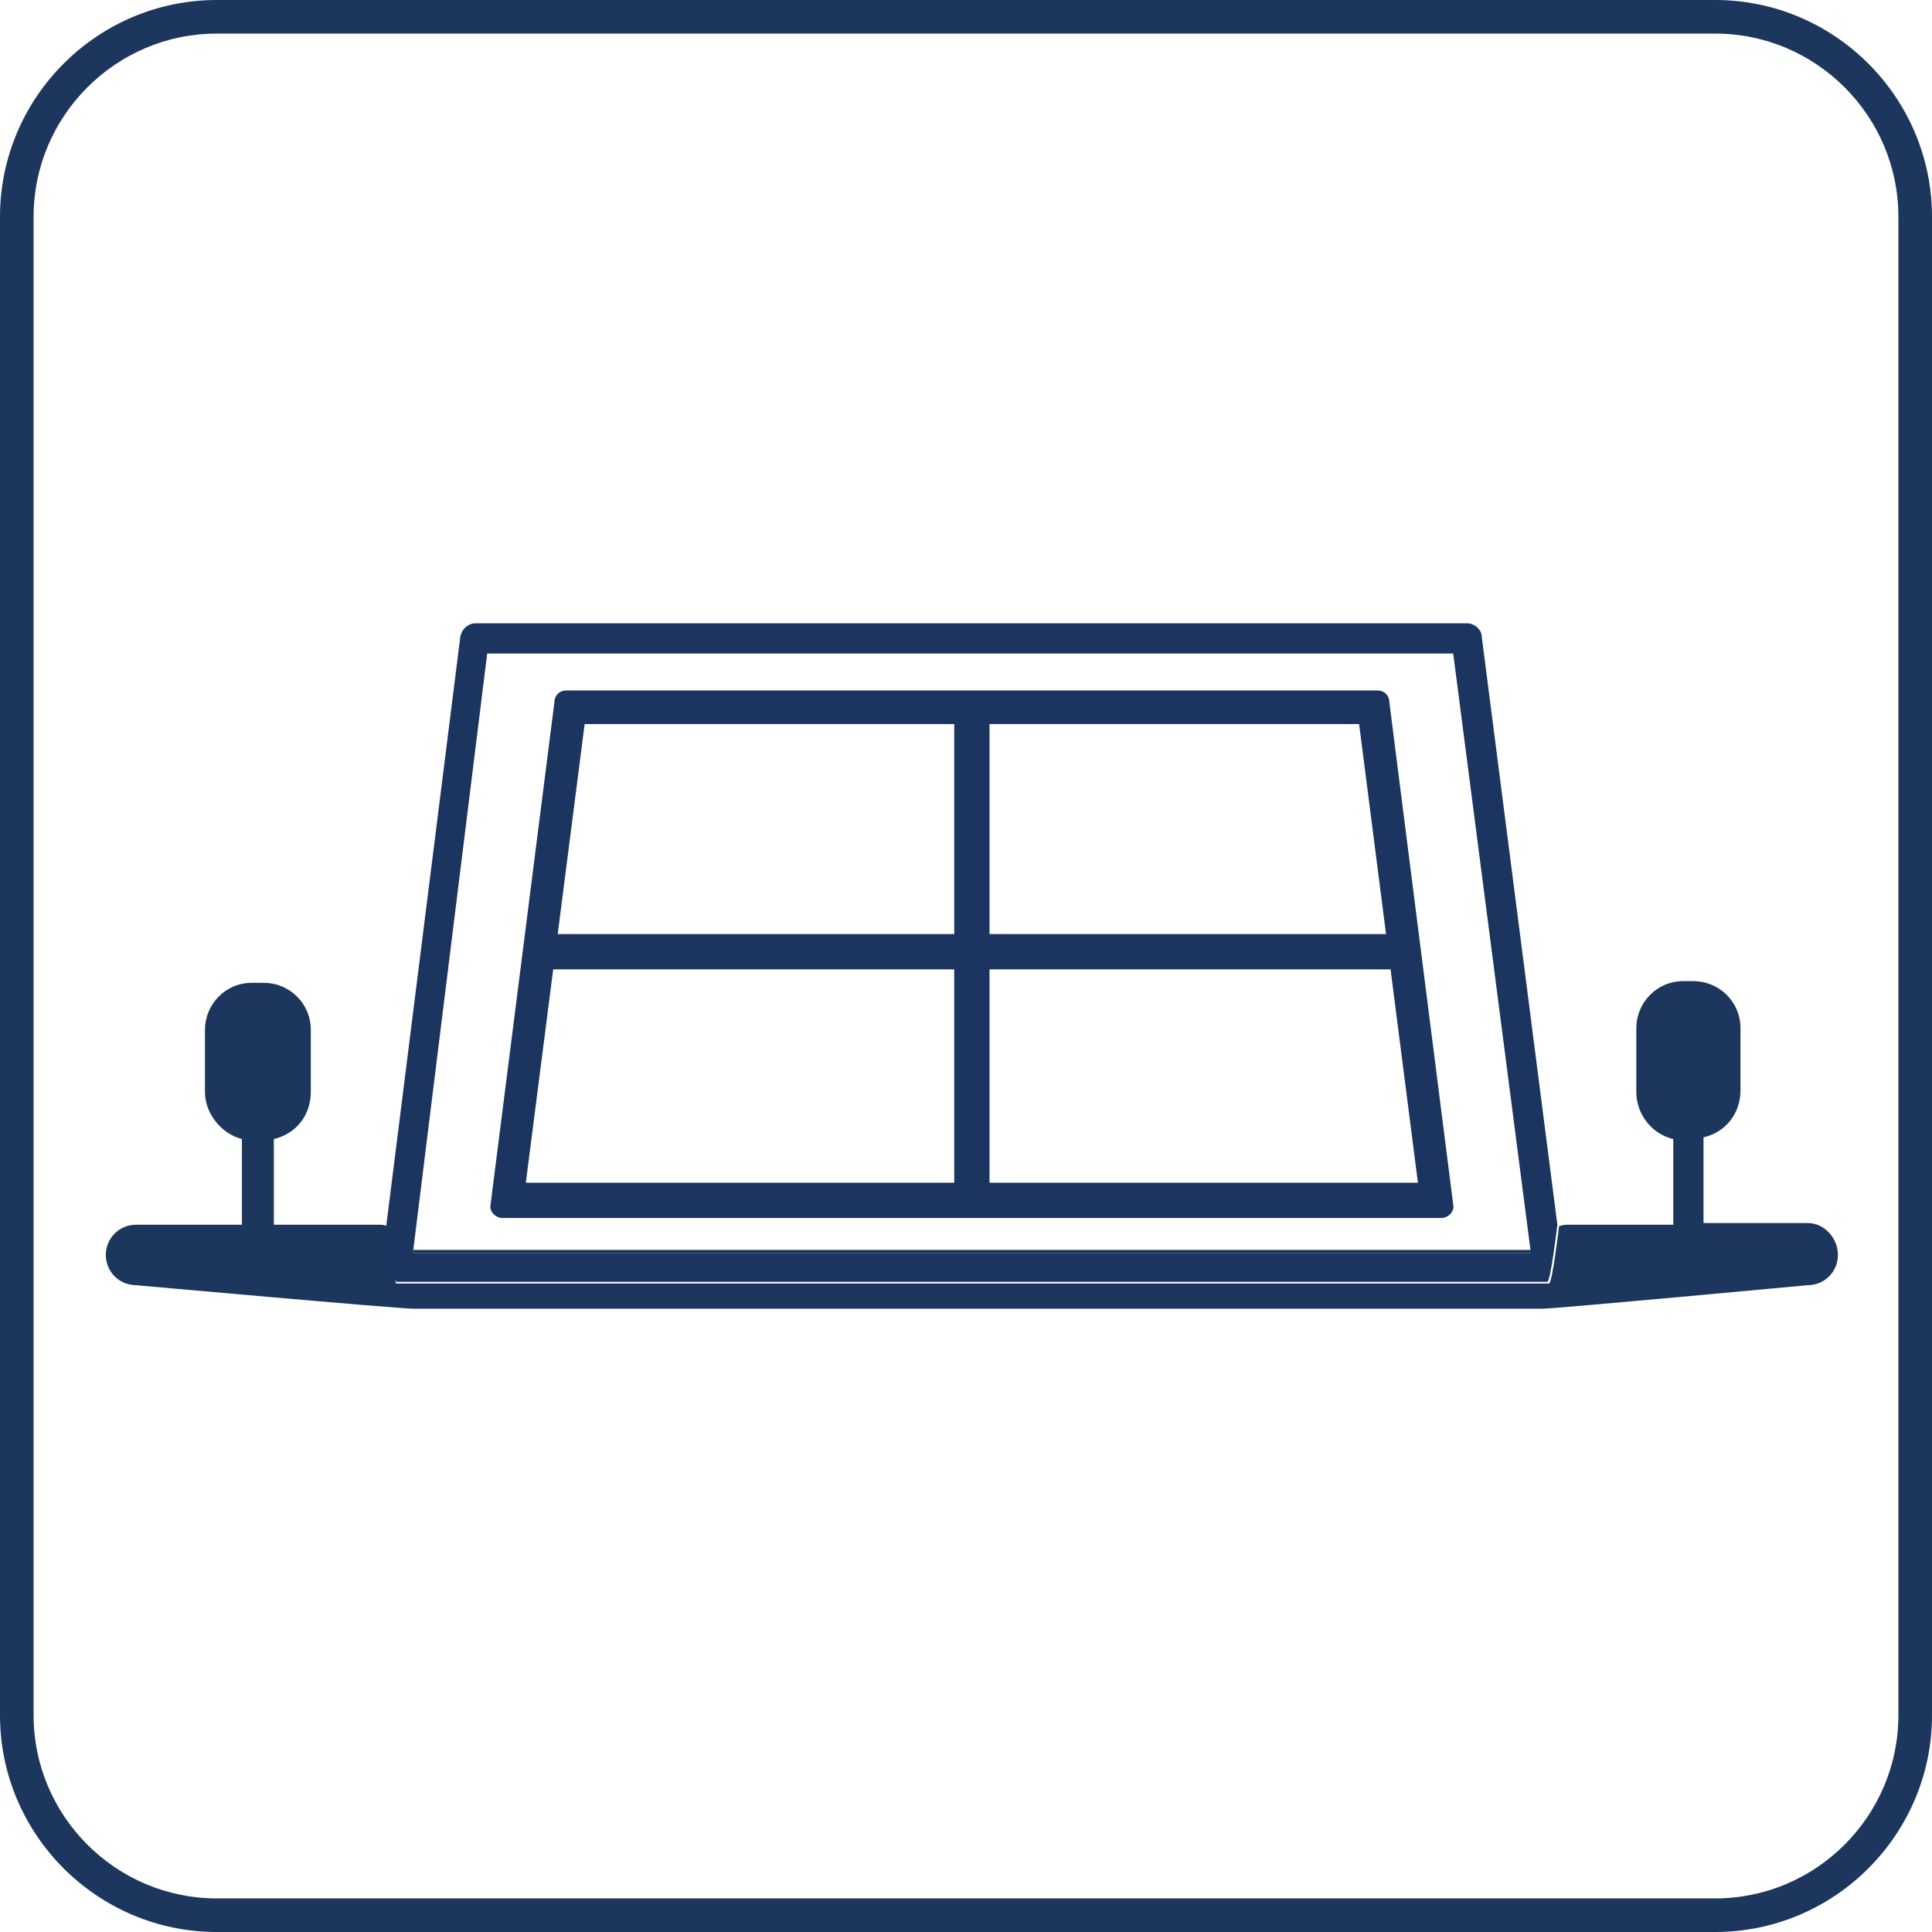
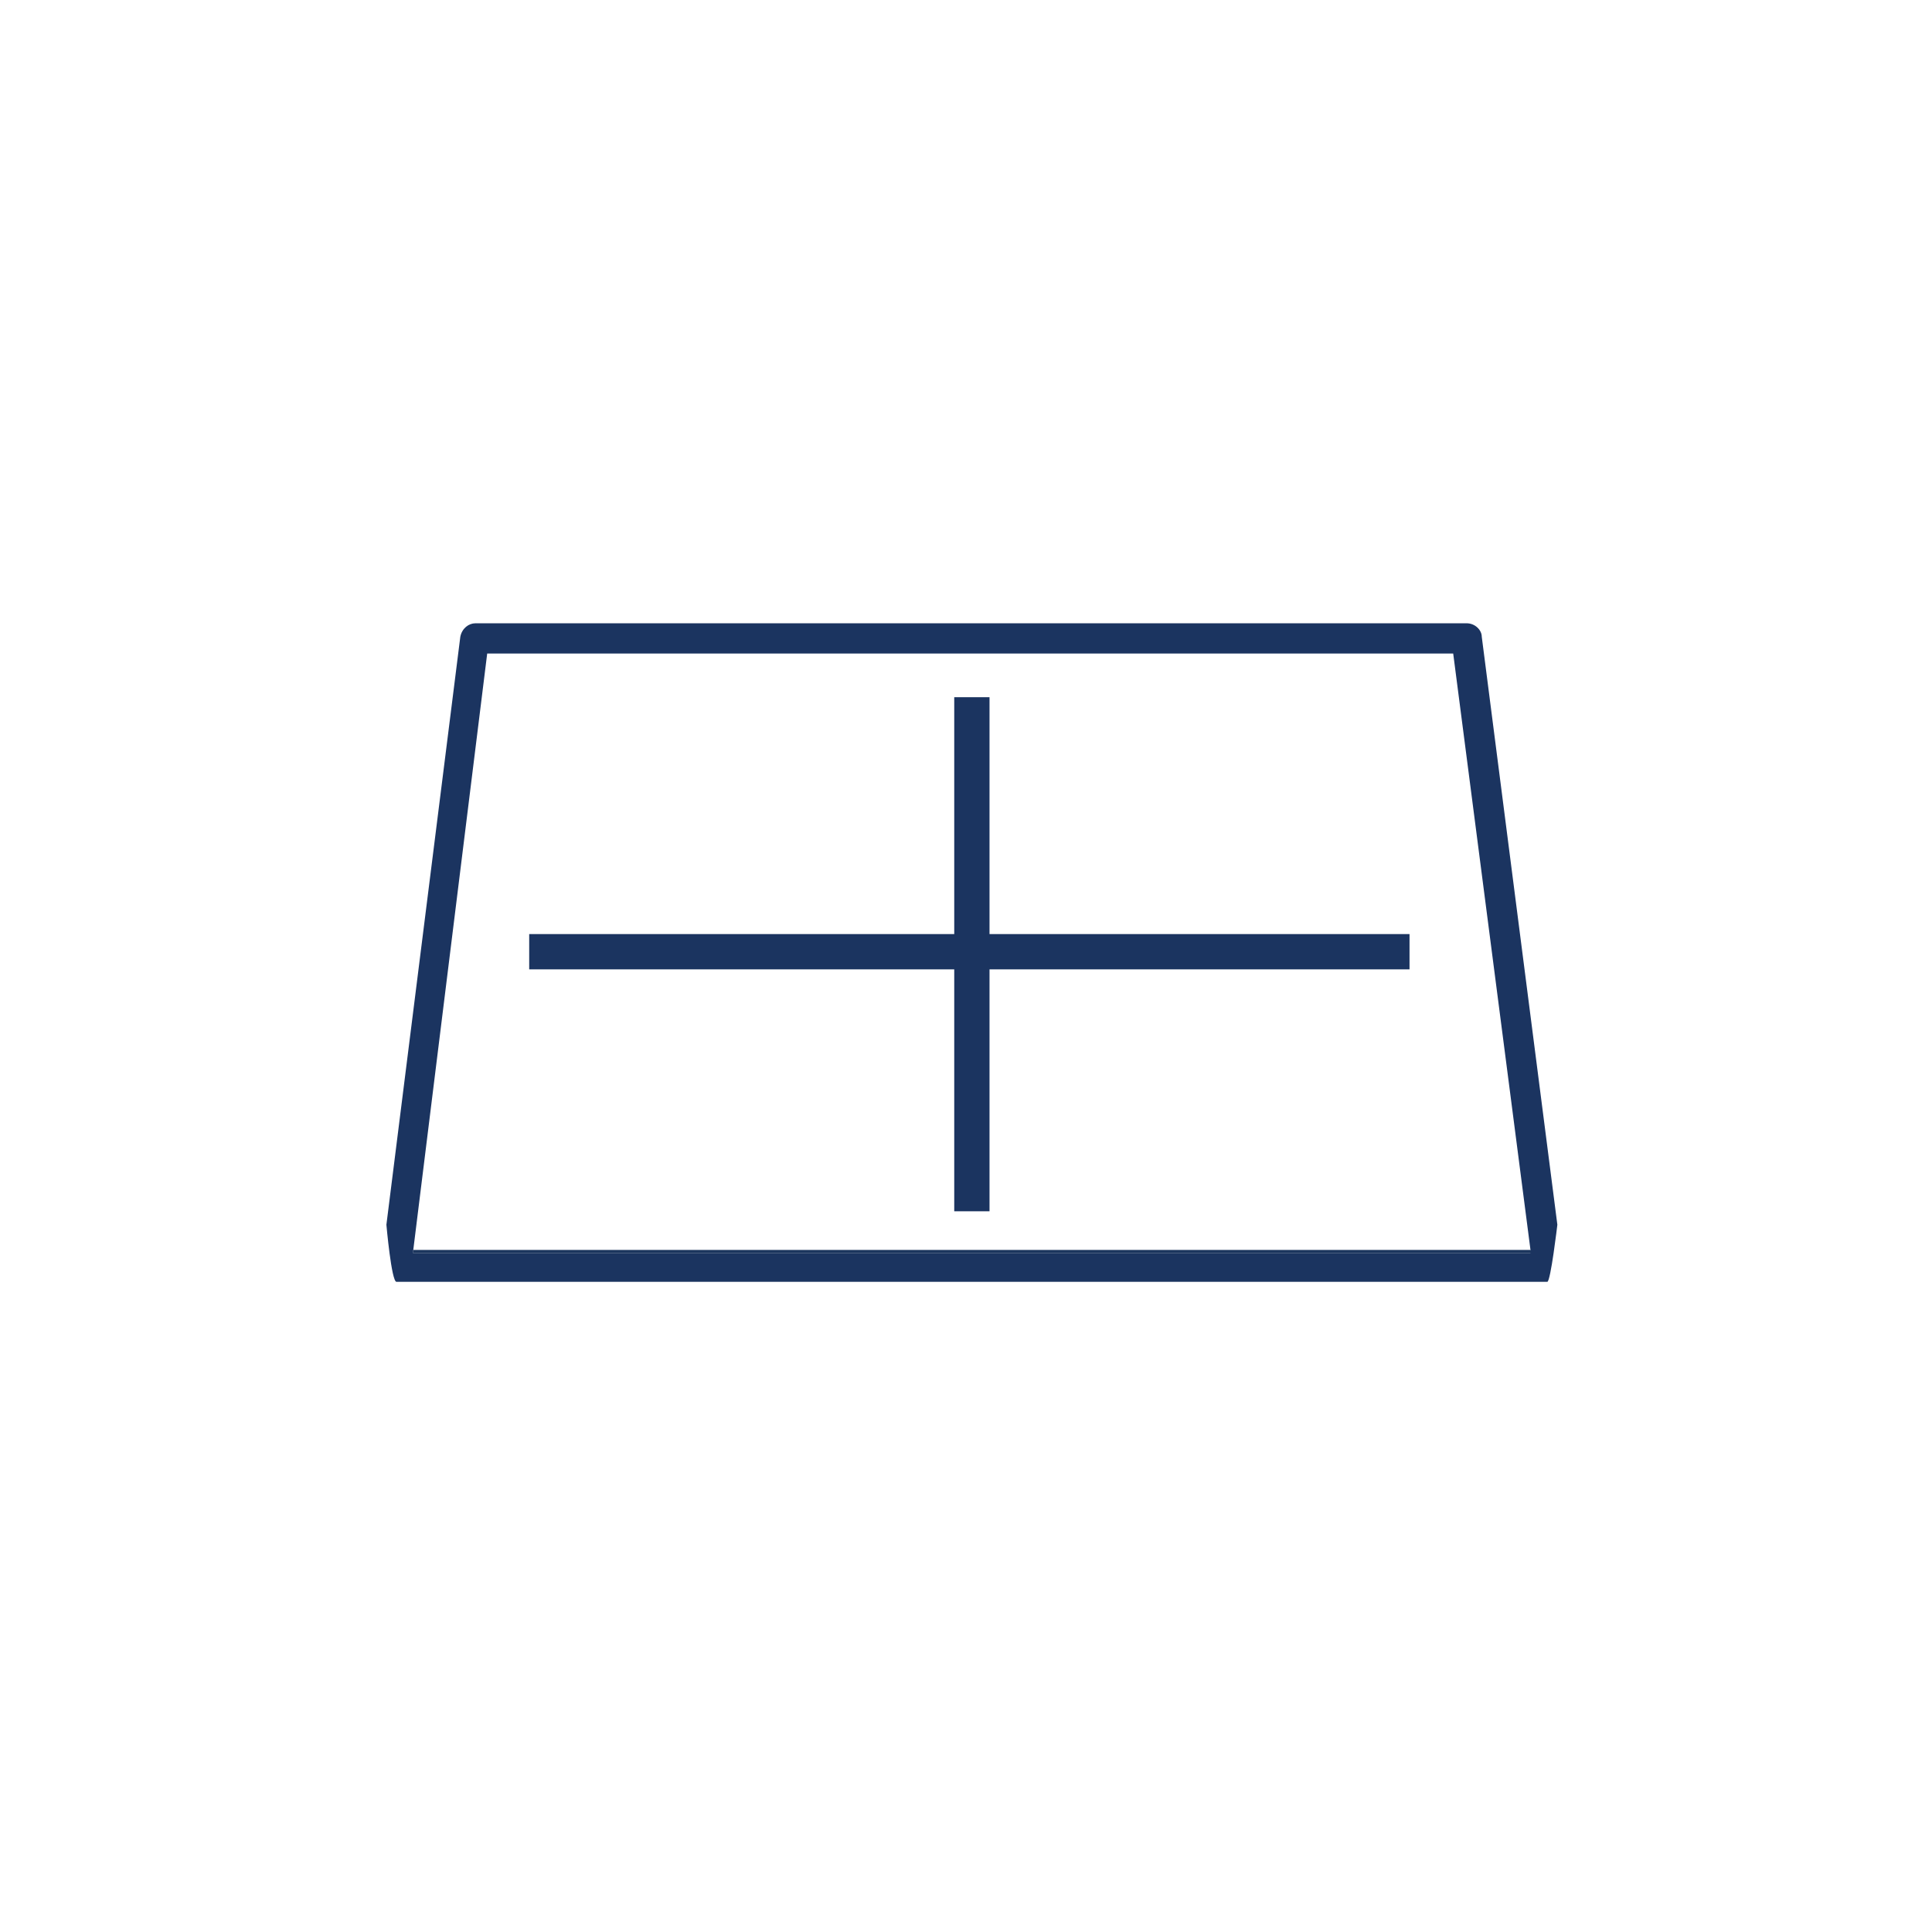
<svg xmlns="http://www.w3.org/2000/svg" version="1.1" id="Layer_1" x="0px" y="0px" viewBox="0 0 115 115" style="enable-background:new 0 0 115 115;" xml:space="preserve">
  <style type="text/css">
	.st0{fill:#1C365E;}
	.st1{fill:#1B3460;}
</style>
-   <path class="st0" d="M102.1,0H12.9C5.8,0,0,5.8,0,12.9v89.2c0,7.1,5.8,12.9,12.9,12.9h89.2c7.1,0,12.9-5.8,12.9-12.9V12.9  C115,5.8,109.2,0,102.1,0z M113,102.1c0,6-4.9,10.9-10.9,10.9H12.9c-6,0-10.9-4.9-10.9-10.9V12.9C2,6.9,6.9,2,12.9,2h89.2  c6,0,10.9,4.9,10.9,10.9V102.1z" />
  <g>
    <g>
      <path class="st0" d="M91.1,74.4H24.6l0,0.2h66.6L91.1,74.4z" />
-       <path class="st0" d="M107.6,72.8h-6.2v-5.1c1.3-0.3,2.2-1.4,2.2-2.8v-3.7c0-1.6-1.3-2.8-2.8-2.8h-0.6c-1.6,0-2.8,1.3-2.8,2.8V65    c0,1.3,0.9,2.5,2.2,2.8v5.1h-6.2c-0.2,0-0.4,0-0.6,0.1c0,0-0.4,3.4-0.6,3.4H23.6c-0.2,0-0.5-3.4-0.5-3.4c-0.2-0.1-0.4-0.1-0.6-0.1    h-6.2v-5.1c1.3-0.3,2.2-1.4,2.2-2.8v-3.7c0-1.6-1.3-2.8-2.8-2.8H15c-1.6,0-2.8,1.3-2.8,2.8V65c0,1.3,1,2.5,2.2,2.8v5.1H8.1    c-1,0-1.8,0.8-1.8,1.8s0.8,1.8,1.8,1.8c0,0,15.6,1.4,16.5,1.4h67.2c0.8,0,15.8-1.4,15.8-1.4c1,0,1.8-0.8,1.8-1.8    S108.6,72.8,107.6,72.8" />
      <path class="st1" d="M24.6,74.4L29,38.9h57.5l4.6,35.5l0,0.2H24.6L24.6,74.4L24.6,74.4z M23.6,76.3h68.5c0.2,0,0.6-3.4,0.6-3.4    l-4.5-35c0-0.4-0.4-0.8-0.9-0.8H28.3c-0.4,0-0.8,0.3-0.9,0.8l-4.4,35C23,72.9,23.3,76.3,23.6,76.3" />
-       <path class="st1" d="M80.9,43.1l3.5,27.3H31.3l3.5-27.3H80.9 M82,41.1H33.7c-0.4,0-0.7,0.3-0.7,0.7l-3.8,29.9    c-0.1,0.4,0.3,0.8,0.7,0.8h55.9c0.4,0,0.8-0.4,0.7-0.8l-3.8-29.9C82.7,41.4,82.4,41.1,82,41.1C82,41.1,82,41.1,82,41.1z" />
    </g>
    <polygon class="st1" points="83.9,55.6 58.9,55.6 58.9,41.5 56.8,41.5 56.8,55.6 31.5,55.6 31.5,57.7 56.8,57.7 56.8,72.1    58.9,72.1 58.9,57.7 83.9,57.7  " />
  </g>
</svg>